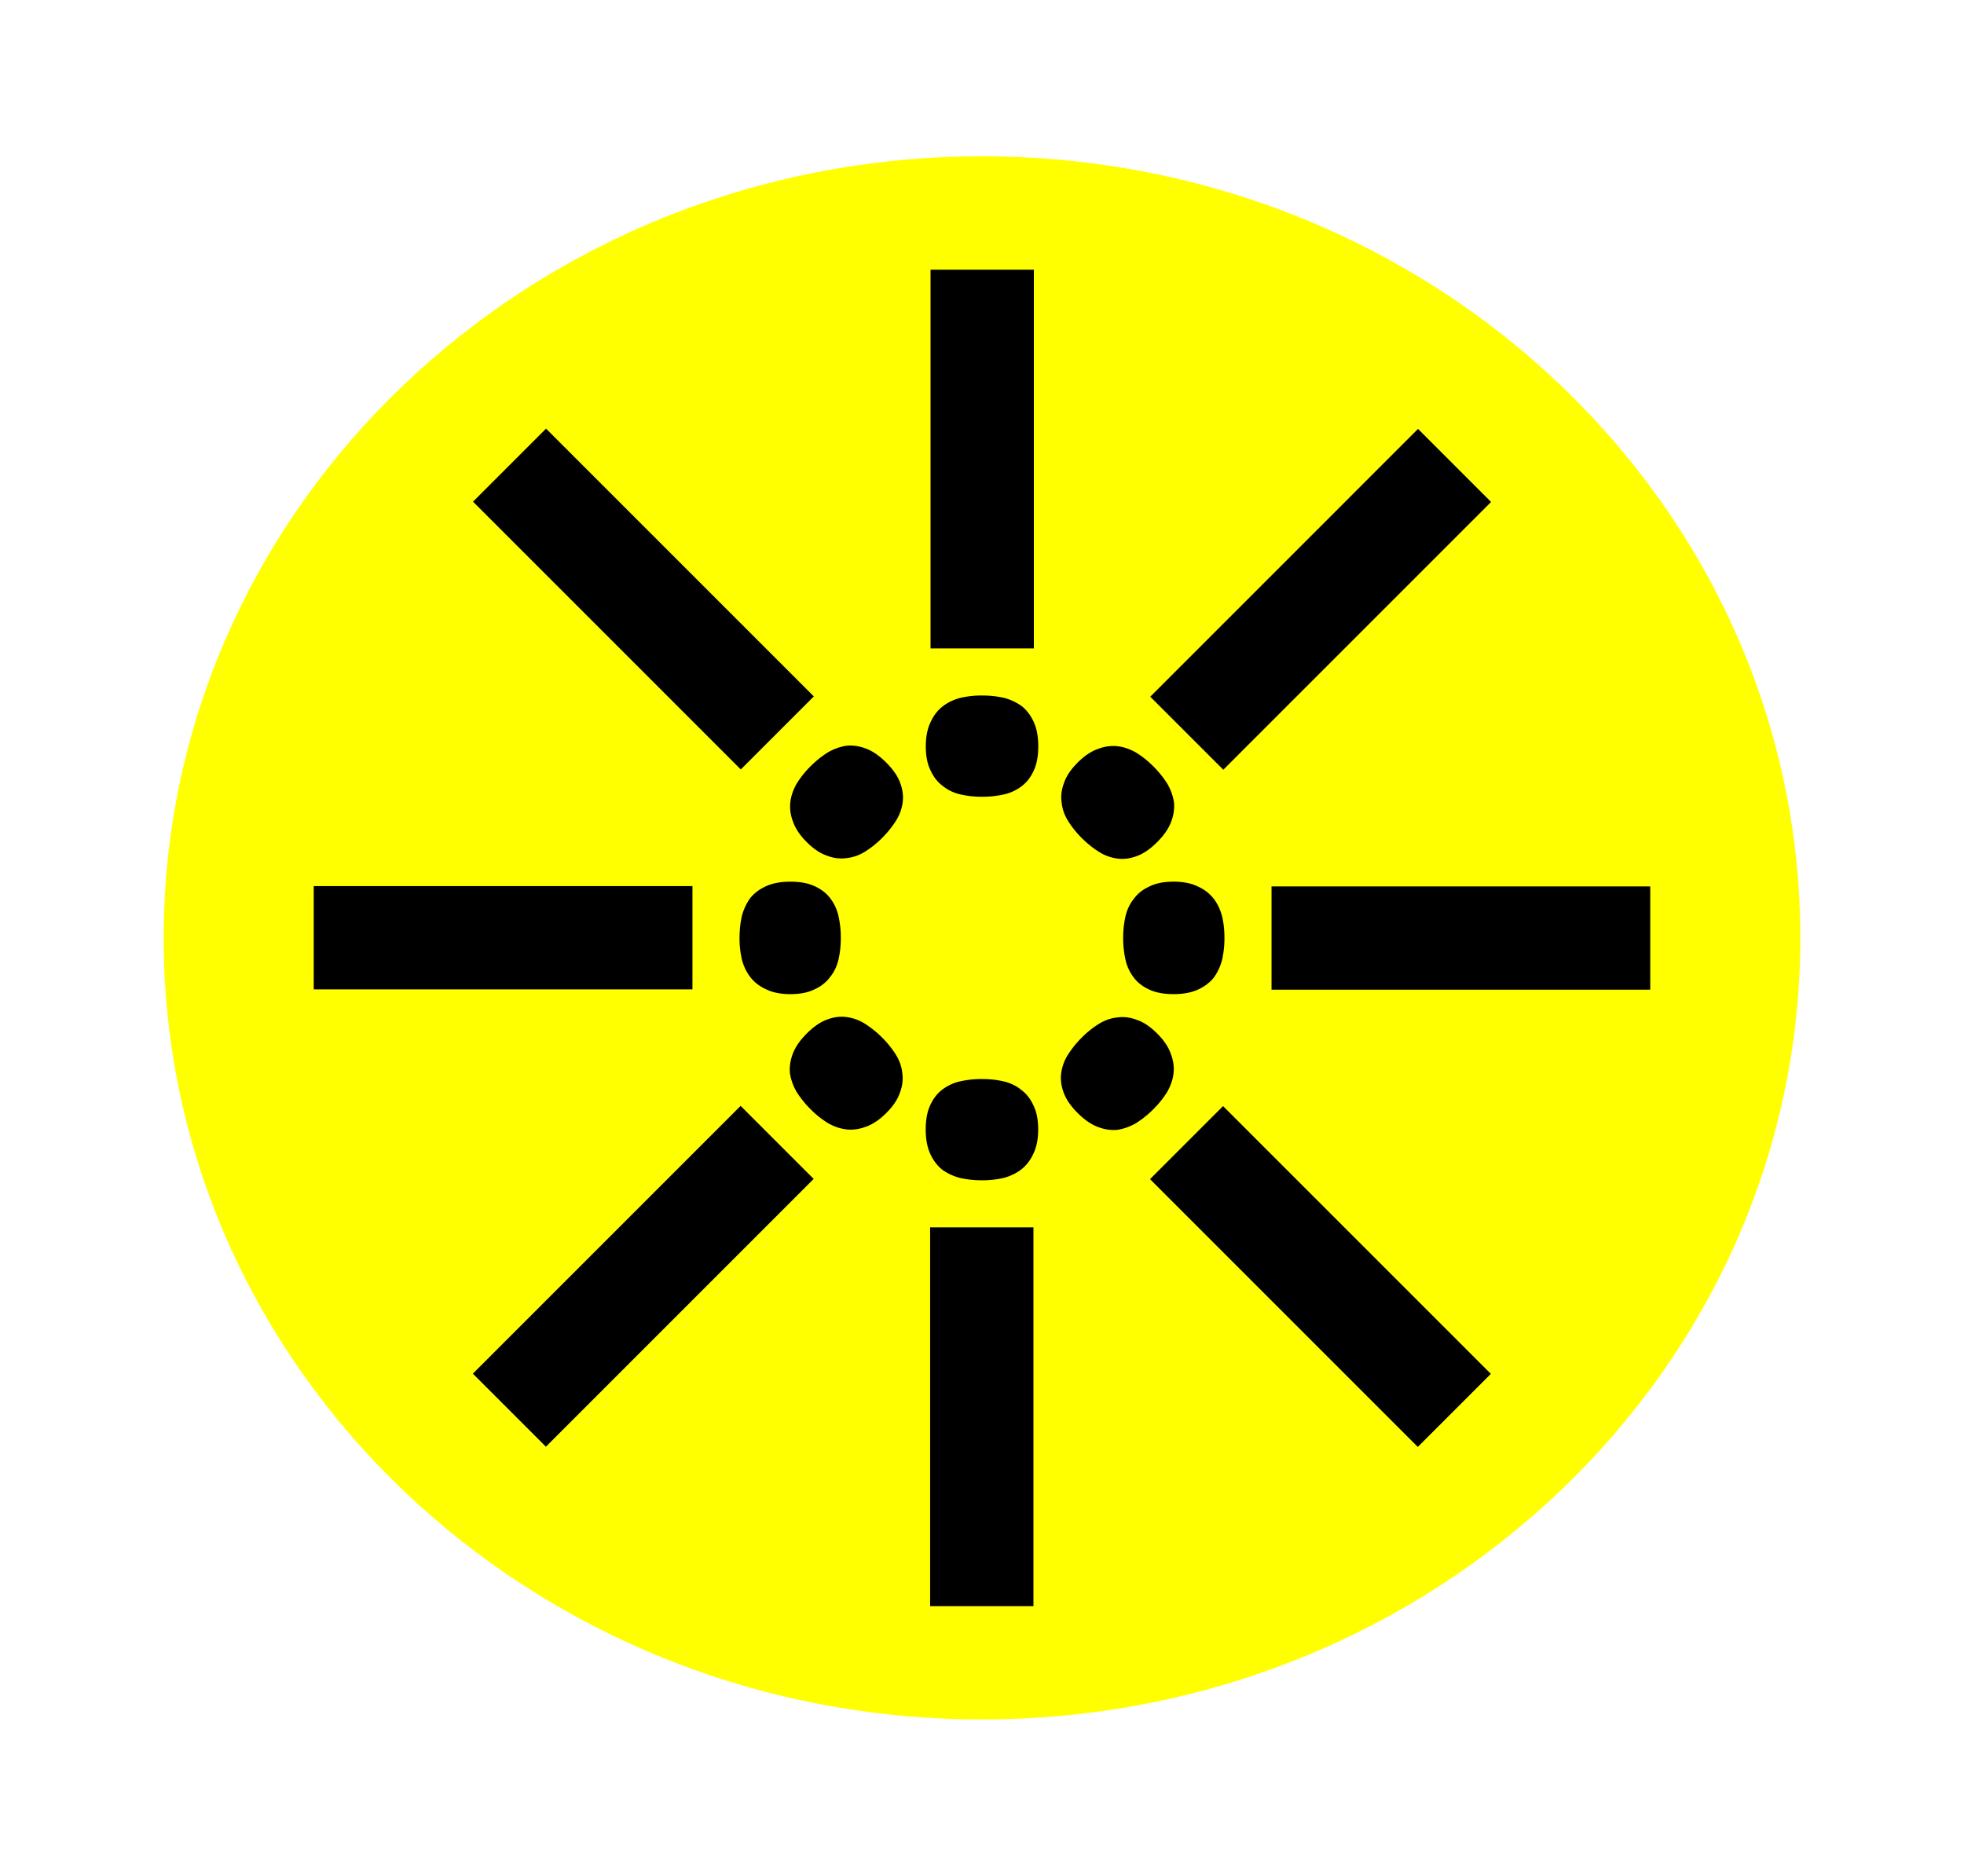
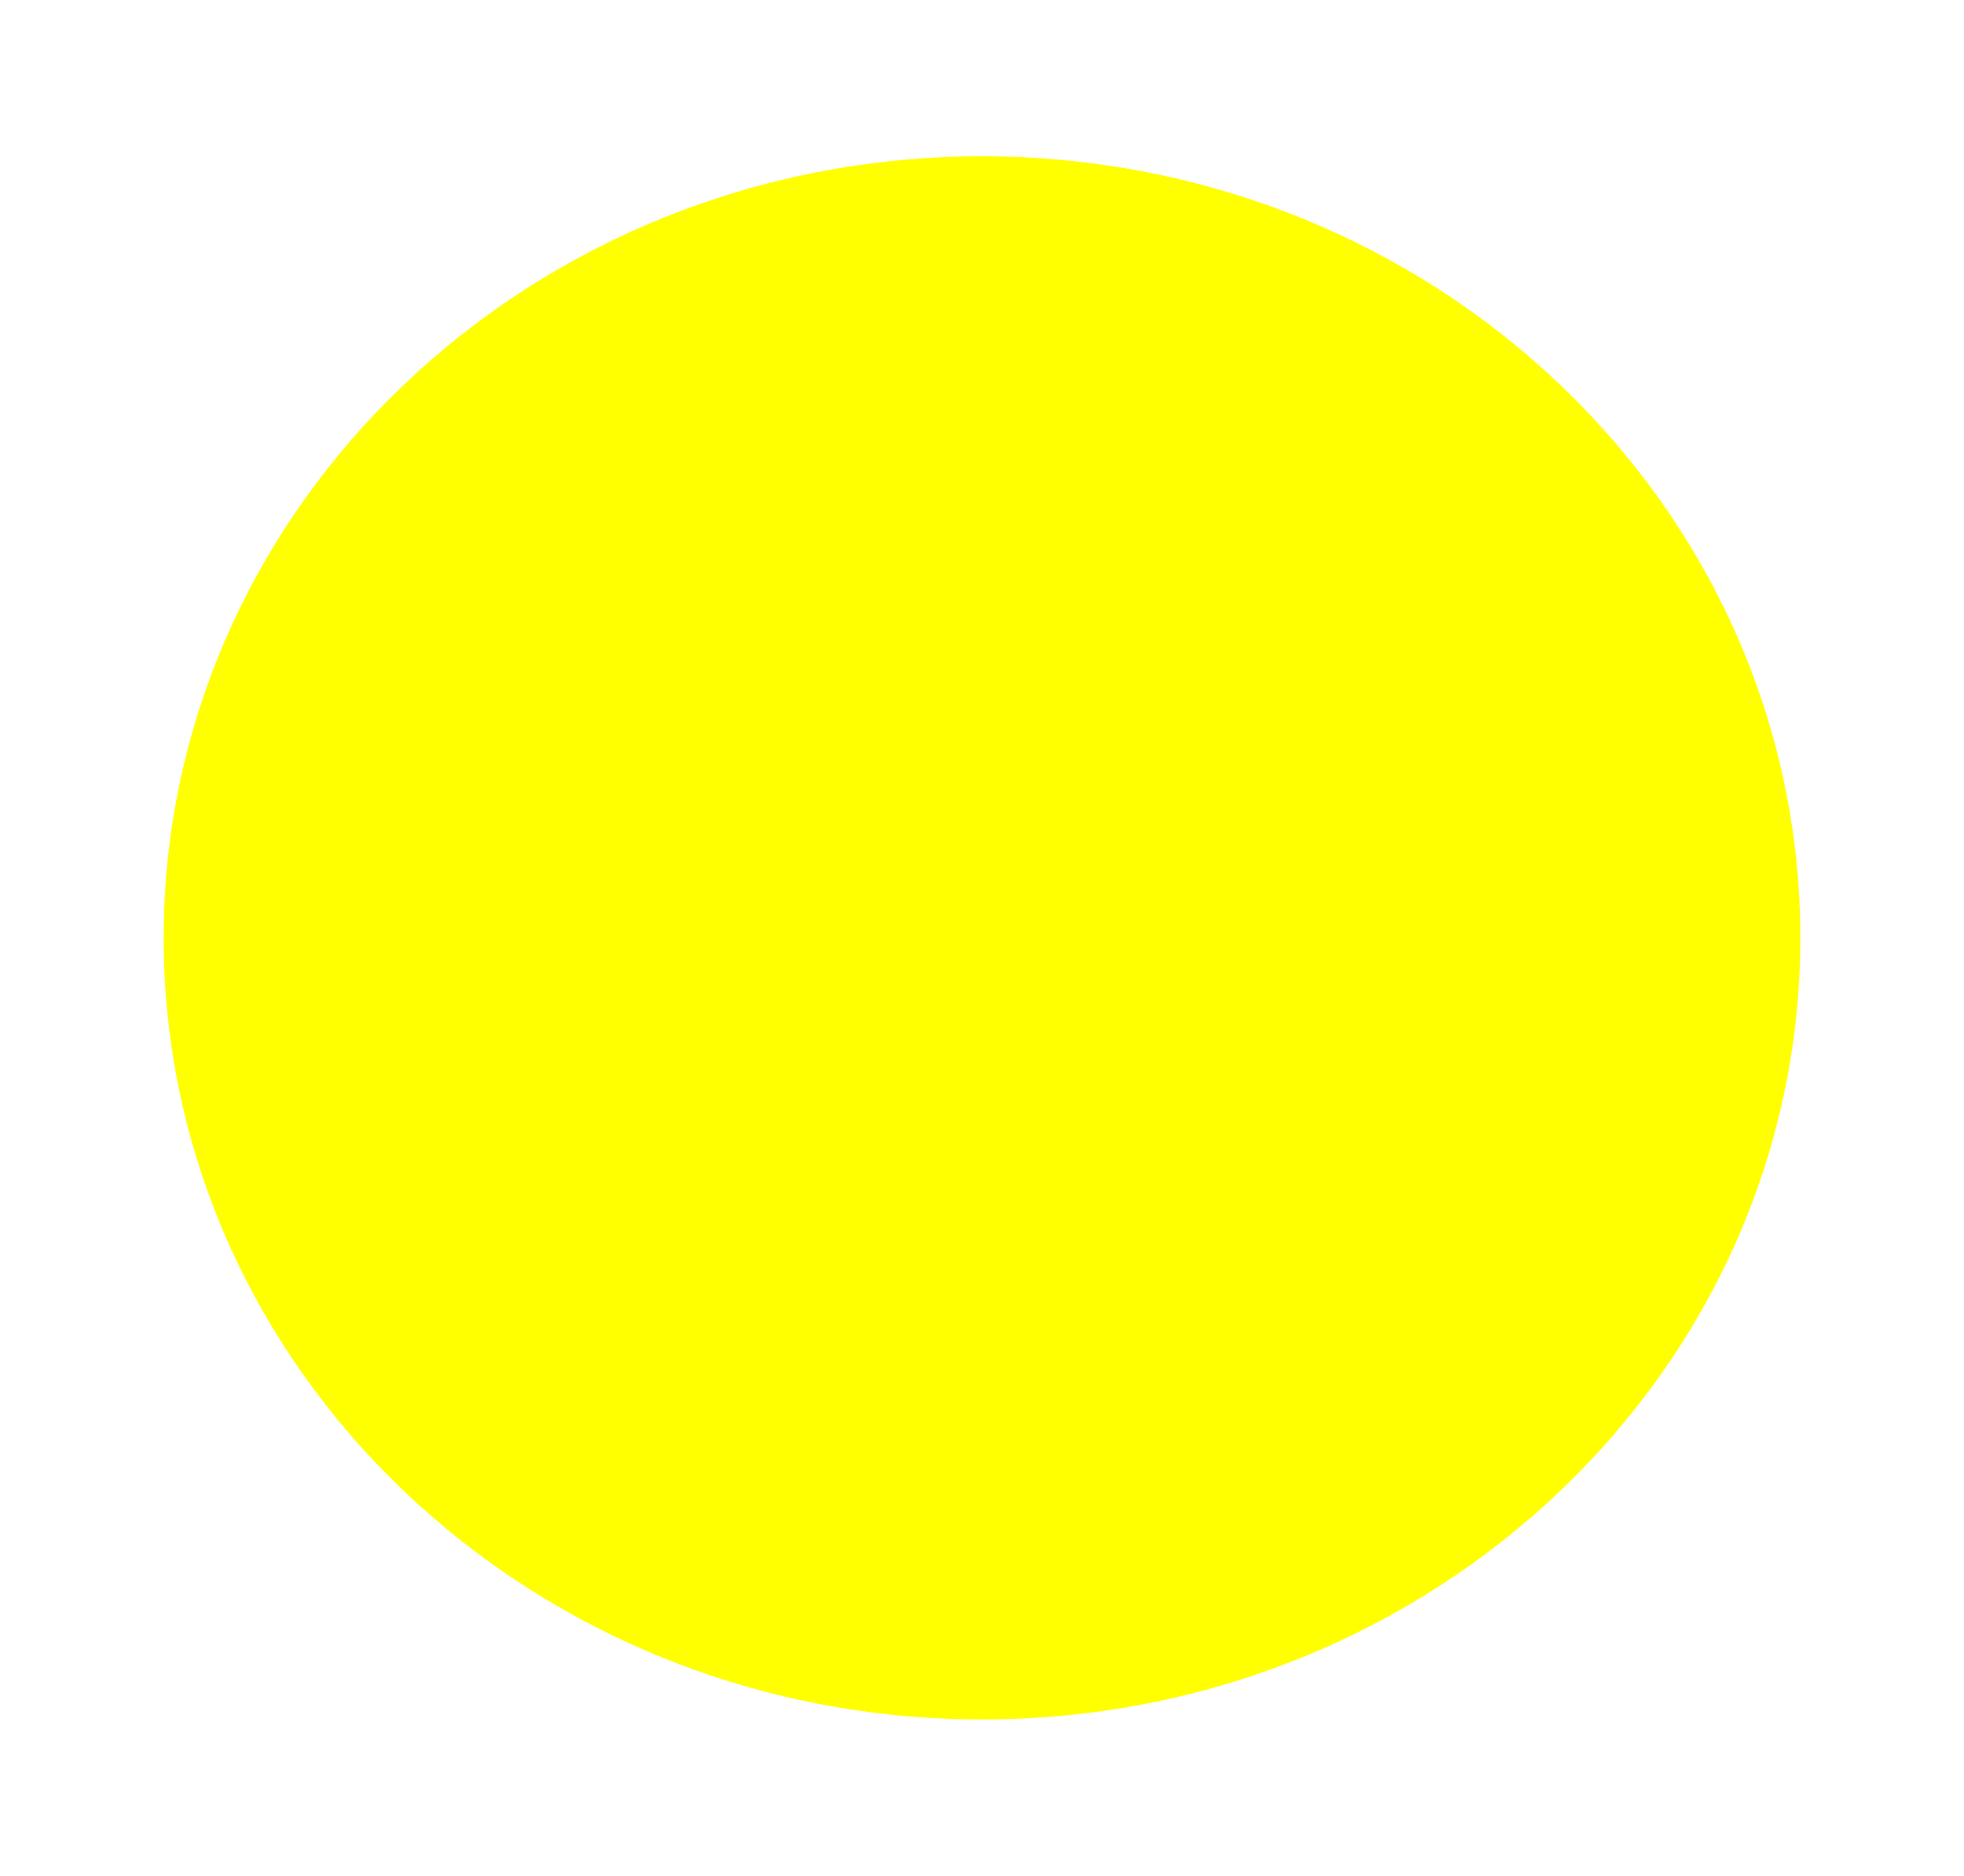
<svg xmlns="http://www.w3.org/2000/svg" viewBox="0 0 305.14 291.43">
  <defs>
    <filter id="a" color-interpolation-filters="sRGB">
      <feGaussianBlur result="result0" stdDeviation="6" in="SourceGraphic" />
      <feDiffuseLighting lighting-color="#fff" surfaceScale="4" result="result5">
        <feDistantLight elevation="45" azimuth="235" />
      </feDiffuseLighting>
      <feComposite in2="SourceGraphic" k1="1.4" result="fbSourceGraphic" in="result5" operator="arithmetic" />
      <feGaussianBlur in="fbSourceGraphic" stdDeviation="6" result="result0" />
      <feSpecularLighting lighting-color="#fff" surfaceScale="4" result="result1" specularExponent="25" in="result0">
        <feDistantLight elevation="45" azimuth="235" />
      </feSpecularLighting>
      <feComposite in2="result1" k3="1" k2="1" result="result4" in="fbSourceGraphic" operator="arithmetic" />
      <feComposite operator="in" in="result4" in2="SourceGraphic" result="result2" />
    </filter>
  </defs>
-   <path d="M271.43 313.79c0 67.063-56.924 121.43-127.14 121.43-70.219 0-127.14-54.365-127.14-121.43 0-67.063 56.924-121.43 127.14-121.43 70.219 0 127.14 54.365 127.14 121.43z" transform="translate(8.28 -168.074)" filter="url(#a)" fill="#ff0" />
-   <path d="M143.826 175.487c0-1.509.228-2.754.684-3.737.456-1.017 1.07-1.824 1.842-2.42a7.072 7.072 0 012.79-1.316 15.5 15.5 0 013.42-.369c1.193 0 2.316.123 3.369.369 1.052.245 1.965.684 2.736 1.315.807.597 1.439 1.404 1.895 2.421.491.983.737 2.228.737 3.737 0 1.474-.246 2.72-.737 3.737-.456 1.017-1.088 1.842-1.895 2.473-.771.597-1.684 1.035-2.736 1.316a14.786 14.786 0 01-3.368.368c-1.193 0-2.334-.123-3.421-.368-1.053-.28-1.983-.72-2.79-1.316-.772-.631-1.386-1.456-1.842-2.473-.456-1.018-.684-2.264-.684-3.737m16.736 74.049H144.51v-58.84h16.052v58.84M122.793 136.984c1.509 0 2.754.228 3.737.684 1.017.456 1.824 1.07 2.42 1.842a7.071 7.071 0 011.317 2.79 15.5 15.5 0 01.368 3.42c0 1.193-.123 2.316-.368 3.369-.246 1.052-.685 1.965-1.316 2.736-.597.807-1.404 1.439-2.421 1.895-.983.491-2.228.737-3.737.737-1.474 0-2.719-.246-3.736-.737-1.018-.456-1.843-1.088-2.474-1.895-.597-.771-1.035-1.684-1.316-2.736a14.785 14.785 0 01-.368-3.368c0-1.193.122-2.334.368-3.421.28-1.053.72-1.983 1.316-2.79.631-.772 1.456-1.386 2.474-1.842 1.017-.456 2.263-.684 3.736-.684M48.744 153.72v-16.052h58.84v16.052h-58.84M161.311 115.951c0 1.509-.228 2.754-.684 3.737-.456 1.017-1.07 1.824-1.842 2.42a7.072 7.072 0 01-2.79 1.316 15.5 15.5 0 01-3.42.369c-1.193 0-2.316-.123-3.369-.369-1.052-.245-1.965-.684-2.736-1.315-.807-.597-1.439-1.404-1.895-2.421-.491-.983-.737-2.228-.737-3.737 0-1.474.246-2.719.737-3.737.456-1.017 1.088-1.842 1.895-2.473.771-.597 1.684-1.035 2.736-1.316a14.784 14.784 0 013.368-.368c1.193 0 2.334.123 3.421.368 1.053.28 1.983.72 2.79 1.316.772.631 1.386 1.456 1.842 2.473.456 1.018.684 2.264.684 3.737m-16.736-74.049h16.052v58.84h-16.052v-58.84M182.344 154.454c-1.509 0-2.754-.228-3.737-.684-1.017-.456-1.824-1.07-2.42-1.842a7.072 7.072 0 01-1.317-2.79 15.5 15.5 0 01-.368-3.42c0-1.193.123-2.316.368-3.369.246-1.052.685-1.965 1.316-2.736.597-.807 1.404-1.439 2.421-1.895.983-.491 2.228-.737 3.737-.737 1.474 0 2.719.246 3.736.737 1.018.456 1.843 1.088 2.474 1.895.597.771 1.035 1.684 1.316 2.736.246 1.053.368 2.176.368 3.368 0 1.193-.122 2.334-.368 3.421-.28 1.053-.72 1.983-1.316 2.79-.631.772-1.456 1.386-2.474 1.842-1.017.456-2.263.684-3.736.684m74.049-16.736v16.052h-58.84v-16.052h58.84M167.436 172.93c-1.067-1.066-1.786-2.108-2.158-3.126-.397-1.041-.534-2.046-.41-3.014a7.07 7.07 0 011.042-2.902 15.5 15.5 0 012.159-2.68 14.802 14.802 0 012.642-2.121c.918-.57 1.873-.905 2.865-1.005.992-.149 2.01-.024 3.051.372 1.042.348 2.097 1.055 3.164 2.122 1.042 1.042 1.749 2.096 2.12 3.163.398 1.042.534 2.071.41 3.088-.124.968-.459 1.923-1.005 2.866a14.783 14.783 0 01-2.12 2.642 15.484 15.484 0 01-2.68 2.158c-.943.546-1.91.893-2.903 1.042-.992.1-2.01-.05-3.051-.446-1.042-.397-2.084-1.117-3.126-2.159m64.193 40.525l-11.35 11.35-41.605-41.604 11.35-11.35 41.605 41.604M125.338 160.579c1.067-1.067 2.109-1.786 3.126-2.159 1.042-.397 2.047-.533 3.014-.409a7.072 7.072 0 012.903 1.042 15.5 15.5 0 012.68 2.158c.843.844 1.55 1.725 2.12 2.642.571.918.906 1.874 1.005 2.866.15.992.025 2.01-.372 3.051-.347 1.042-1.054 2.097-2.121 3.163-1.042 1.042-2.096 1.75-3.163 2.122-1.042.397-2.072.533-3.089.409-.967-.124-1.922-.459-2.865-1.005a14.784 14.784 0 01-2.642-2.121 15.484 15.484 0 01-2.159-2.68c-.545-.942-.893-1.91-1.042-2.902-.099-.992.05-2.01.447-3.051.397-1.042 1.116-2.084 2.158-3.126M84.814 224.77l-11.35-11.35 41.604-41.604 11.35 11.35-41.604 41.604M137.684 118.468c1.066 1.067 1.786 2.11 2.158 3.126.397 1.042.533 2.047.41 3.015a7.07 7.07 0 01-1.043 2.902 15.5 15.5 0 01-2.158 2.68 14.802 14.802 0 01-2.642 2.12c-.918.571-1.873.906-2.866 1.005-.992.15-2.01.025-3.051-.372-1.042-.347-2.096-1.054-3.163-2.12-1.042-1.043-1.75-2.097-2.121-3.164-.397-1.042-.534-2.072-.41-3.089.124-.967.46-1.922 1.005-2.865a14.783 14.783 0 012.121-2.642 15.484 15.484 0 012.68-2.158c.942-.546 1.91-.894 2.902-1.042.993-.1 2.01.05 3.052.446 1.042.397 2.084 1.116 3.126 2.158M73.49 77.944l11.35-11.35 41.604 41.604-11.35 11.35-41.604-41.604M179.79 130.832c-1.066 1.066-2.108 1.786-3.125 2.158-1.042.397-2.047.533-3.014.41a7.071 7.071 0 01-2.903-1.043 15.5 15.5 0 01-2.68-2.158 14.801 14.801 0 01-2.12-2.642c-.571-.918-.906-1.873-1.005-2.866-.15-.992-.025-2.01.372-3.051.347-1.042 1.054-2.096 2.121-3.163 1.042-1.042 2.096-1.75 3.163-2.121 1.042-.397 2.072-.534 3.089-.41.967.124 1.922.46 2.865 1.005.918.57 1.799 1.278 2.642 2.121a15.483 15.483 0 012.159 2.68c.545.942.893 1.91 1.042 2.902.099.993-.05 2.01-.447 3.052-.397 1.042-1.116 2.084-2.158 3.126m40.524-64.193l11.35 11.35-41.604 41.605-11.35-11.35 41.604-41.605" />
+   <path d="M271.43 313.79c0 67.063-56.924 121.43-127.14 121.43-70.219 0-127.14-54.365-127.14-121.43 0-67.063 56.924-121.43 127.14-121.43 70.219 0 127.14 54.365 127.14 121.43" transform="translate(8.28 -168.074)" filter="url(#a)" fill="#ff0" />
</svg>